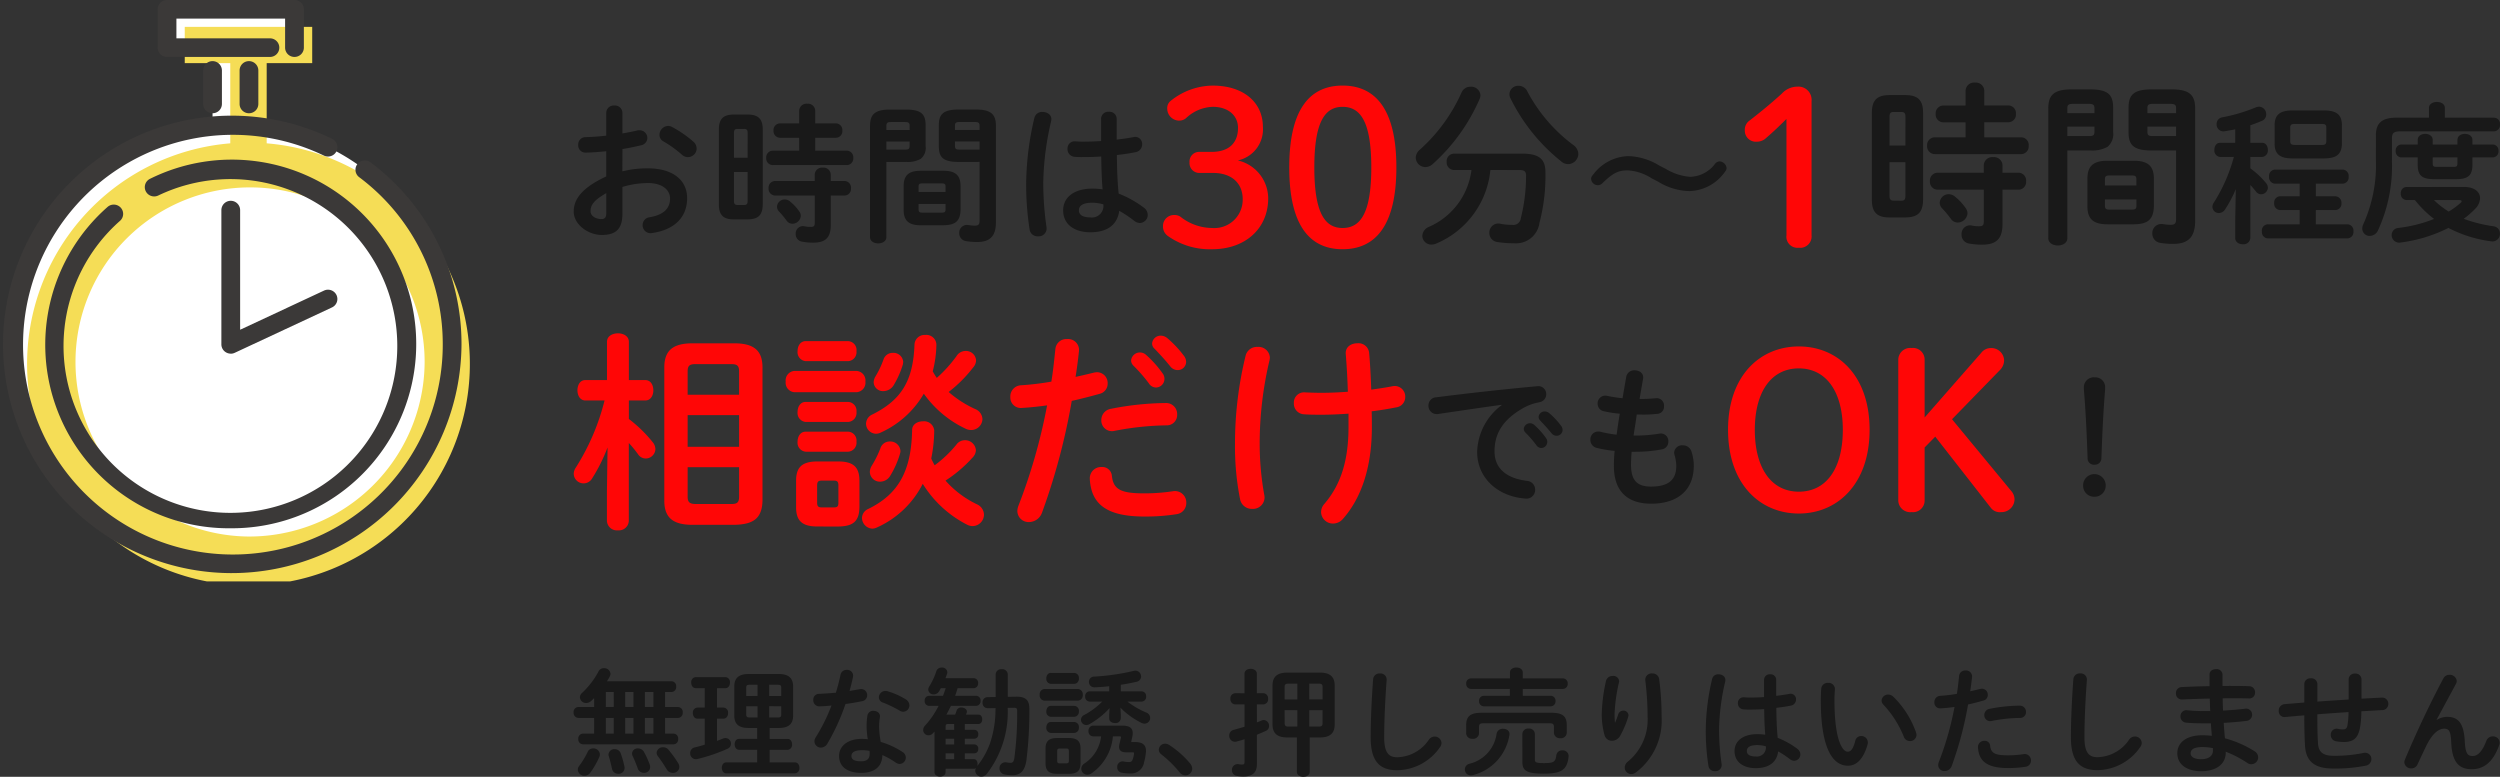
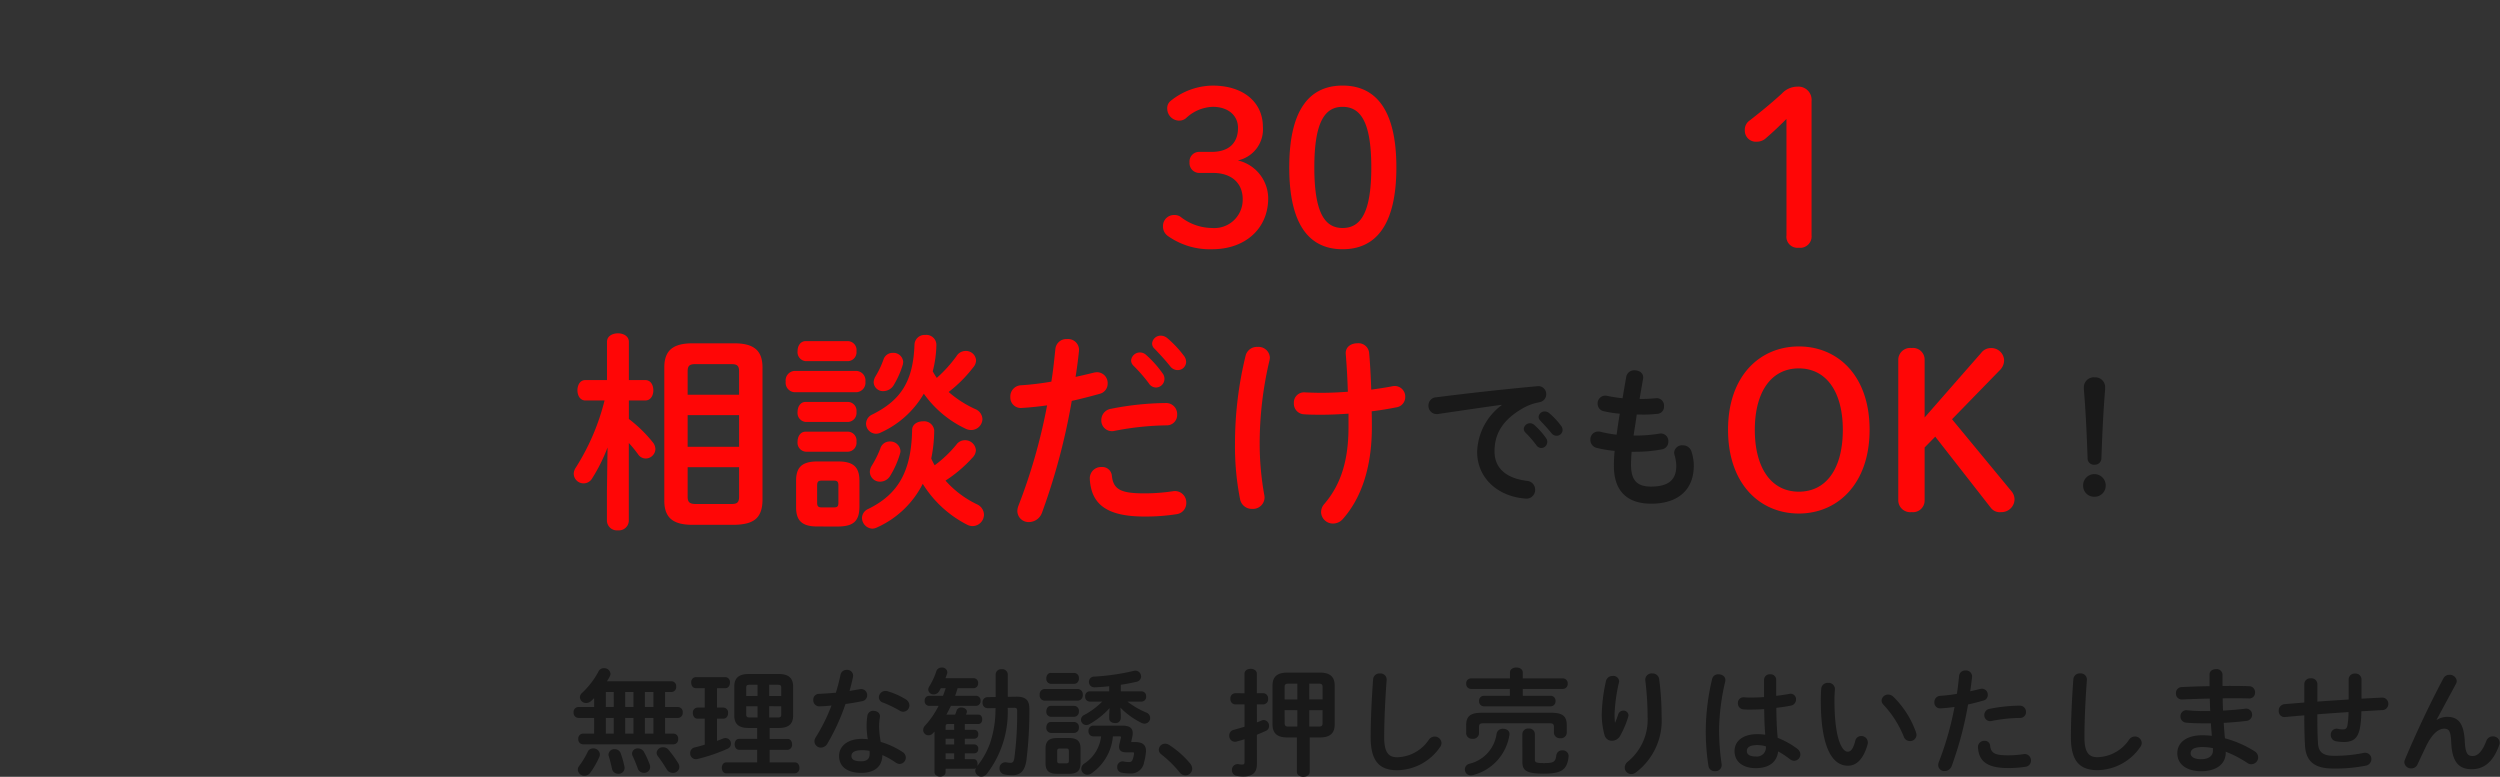
<svg xmlns="http://www.w3.org/2000/svg" width="274.6" height="85.326" viewBox="0 0 274.6 85.326">
  <rect x="0" y="0" width="274.6" height="85.326" fill="#333333" stroke="none" />
  <defs>
    <clipPath id="clip-path">
-       <rect id="長方形_5088" data-name="長方形 5088" width="51.608" height="63.859" fill="none" />
-     </clipPath>
+       </clipPath>
  </defs>
  <g id="グループ_8352" data-name="グループ 8352" transform="translate(-50 -4889.988)">
    <g id="グループ_8117" data-name="グループ 8117" transform="translate(50 4889.988)" clip-path="url(#clip-path)">
      <path id="パス_75141" data-name="パス 75141" d="M50.132,44.27a24.317,24.317,0,1,1-24.316-24.1,24.21,24.21,0,0,1,24.316,24.1" transform="translate(-0.47 -6.442)" fill="#fff" />
      <rect id="長方形_5086" data-name="長方形 5086" width="13.999" height="3.985" transform="translate(18.346 1.02)" fill="#fff" />
      <rect id="長方形_5087" data-name="長方形 5087" width="4" height="15.857" transform="translate(23.346 1.261)" fill="#fff" />
      <path id="パス_75142" data-name="パス 75142" d="M30.651,17.128V8.319h5V4.335h-14V8.319h5v8.809a24.317,24.317,0,1,0,4,0m-2,43.189A19.175,19.175,0,1,1,48,41.142,19.261,19.261,0,0,1,28.651,60.316" transform="translate(-1.358 -1.385)" fill="#f5dd56" />
      <path id="パス_75143" data-name="パス 75143" d="M25.346,68.913A25.123,25.123,0,1,1,36.485,21.218a1.018,1.018,0,0,1,.472,1.366,1.037,1.037,0,0,1-1.379.468A23.05,23.05,0,1,0,48.632,43.79a22.857,22.857,0,0,0-9.183-18.368,1.014,1.014,0,0,1-.194-1.431A1.037,1.037,0,0,1,40.7,23.8,24.877,24.877,0,0,1,50.692,43.79,25.263,25.263,0,0,1,25.346,68.913" transform="translate(0 -5.963)" fill="#3b3938" />
      <path id="パス_75144" data-name="パス 75144" d="M27.614,66.3A20.16,20.16,0,0,1,14.081,31.006a1.036,1.036,0,0,1,1.454.085,1.015,1.015,0,0,1-.085,1.441,18.33,18.33,0,1,0,4.2-2.782,1.034,1.034,0,0,1-1.375-.475,1.016,1.016,0,0,1,.479-1.363A20.246,20.246,0,1,1,27.614,66.3" transform="translate(-2.268 -8.275)" fill="#3b3938" />
      <path id="パス_75145" data-name="パス 75145" d="M40.248,6.254a1.025,1.025,0,0,1-1.03-1.021V2.042H27.28v2.17H37.561a1.021,1.021,0,1,1,0,2.042H26.25a1.025,1.025,0,0,1-1.03-1.021V1.021A1.025,1.025,0,0,1,26.25,0h14a1.025,1.025,0,0,1,1.03,1.021V5.233a1.025,1.025,0,0,1-1.03,1.021" transform="translate(-7.903 0)" fill="#3b3938" />
-       <path id="パス_75146" data-name="パス 75146" d="M39.355,15.595a1.025,1.025,0,0,1-1.03-1.021V10.9a1.03,1.03,0,0,1,2.06,0v3.674a1.025,1.025,0,0,1-1.03,1.021" transform="translate(-12.009 -3.156)" fill="#3b3938" />
      <path id="パス_75147" data-name="パス 75147" d="M33.53,15.595a1.025,1.025,0,0,1-1.03-1.021V10.9a1.03,1.03,0,0,1,2.06,0v3.674a1.025,1.025,0,0,1-1.03,1.021" transform="translate(-10.184 -3.156)" fill="#3b3938" />
-       <path id="パス_75148" data-name="パス 75148" d="M36.443,49.2a1.04,1.04,0,0,1-.551-.159,1.019,1.019,0,0,1-.479-.862V33.441a1.03,1.03,0,0,1,2.06,0V46.574l9.213-4.3a1.034,1.034,0,0,1,1.371.488,1.017,1.017,0,0,1-.492,1.358L36.882,49.107a1.037,1.037,0,0,1-.439.1" transform="translate(-11.097 -10.355)" fill="#3b3938" />
    </g>
    <g id="グループ_8346" data-name="グループ 8346" transform="translate(113.022 4926.6)">
      <path id="パス_75449" data-name="パス 75449" d="M62.359-17.12a6.647,6.647,0,0,0-2.7,5.142c0,2.8,2.189,4.894,5.3,5.125a.954.954,0,0,0,1.07-.972.959.959,0,0,0-.889-.972c-2.3-.28-3.572-1.4-3.572-3.23,0-1.566.543-3.279,3.111-4.746a5.63,5.63,0,0,1,1.811-.659.89.89,0,0,0,.757-.89.866.866,0,0,0-.988-.873c-3.424.313-7.67.775-11.094,1.219a.886.886,0,0,0-.856.906.911.911,0,0,0,1.086.923c2.37-.346,4.987-.742,6.963-1.005Zm2.584,3a11.985,11.985,0,0,1,1.218,1.4.659.659,0,0,0,.543.313.672.672,0,0,0,.658-.659.689.689,0,0,0-.148-.445,8.23,8.23,0,0,0-1.284-1.434.686.686,0,0,0-.461-.181.686.686,0,0,0-.691.626A.586.586,0,0,0,64.944-14.121Zm1.646-1.3c.379.4.839.89,1.218,1.368a.716.716,0,0,0,.576.3.643.643,0,0,0,.658-.626.768.768,0,0,0-.181-.494,8.26,8.26,0,0,0-1.267-1.351.79.79,0,0,0-.494-.2.661.661,0,0,0-.691.61A.545.545,0,0,0,66.59-15.422ZM77.881-20c.115-.61-.4-.939-.905-.939a.879.879,0,0,0-.938.692l-.411,2.373a15.315,15.315,0,0,1-1.7-.264.852.852,0,0,0-1.037.873.842.842,0,0,0,.708.824,11.967,11.967,0,0,0,1.728.264c-.132.775-.247,1.533-.346,2.307a13.432,13.432,0,0,1-1.745-.313.91.91,0,0,0-.3-.033.858.858,0,0,0-.839.906.9.9,0,0,0,.691.89,13.28,13.28,0,0,0,1.975.33,15.781,15.781,0,0,0-.082,1.664c0,2.818,1.531,4.136,4.1,4.136,2.765,0,4.675-1.368,4.675-4.186a4.95,4.95,0,0,0-.247-1.516.971.971,0,0,0-.971-.709.86.86,0,0,0-.938.791,1.273,1.273,0,0,0,.033.247,4.494,4.494,0,0,1,.2,1.219c0,1.631-.971,2.274-2.782,2.274-1.448,0-2.189-.61-2.189-2.39,0-.4.016-.857.066-1.434h.461a15.4,15.4,0,0,0,2.864-.264.844.844,0,0,0,.708-.873.825.825,0,0,0-.971-.857,15.762,15.762,0,0,1-2.584.214h-.263c.115-.775.247-1.533.346-2.307h.461a13.738,13.738,0,0,0,1.827-.082.775.775,0,0,0,.708-.84.8.8,0,0,0-.872-.873c-.51.049-1.053.082-1.7.082H77.5ZM126.3-18.867c.2,2.406.313,4.8.411,7.6a.679.679,0,0,0,.741.692.707.707,0,0,0,.774-.692c.1-2.8.214-5.191.412-7.6v-.181a1.081,1.081,0,0,0-1.152-1.121,1.09,1.09,0,0,0-1.185,1.121Zm1.152,9.327a1.237,1.237,0,0,0-1.235,1.252,1.213,1.213,0,0,0,1.235,1.236A1.217,1.217,0,0,0,128.7-8.287,1.241,1.241,0,0,0,127.449-9.539Z" transform="translate(39.569 25.004)" fill="#191919" />
      <path id="パス_75450" data-name="パス 75450" d="M-2.452-7.559C-.514-7.606.607-8.12.653-10.221V-24.835c0-1.844-.91-2.661-3.105-2.661H-7.028c-2.195,0-3.105.817-3.105,2.661v14.615c0,1.844.91,2.661,3.105,2.661Zm-4.3-2.288c-.584-.023-.817-.187-.817-.794v-3.245h5.65v3.245c0,.584-.187.794-.817.794Zm-.817-9.759h5.65v3.479h-5.65Zm5.65-2.241h-5.65v-2.568c0-.584.187-.794.817-.794h4.015c.63,0,.817.21.817.794Zm-14.778.63a24.962,24.962,0,0,1-3.175,7.4,1.263,1.263,0,0,0-.21.654A1.082,1.082,0,0,0-19-12.112a1.084,1.084,0,0,0,.934-.537,18.577,18.577,0,0,0,1.7-3.409l-.07,4.856V-7.98a1.1,1.1,0,0,0,1.214,1.027A1.09,1.09,0,0,0-14.031-7.98v-8.568A12.779,12.779,0,0,1-13-15.287a1.012,1.012,0,0,0,.817.444,1.077,1.077,0,0,0,1.074-1.027,1.248,1.248,0,0,0-.3-.77,15.012,15.012,0,0,0-2.615-2.545v-2.031h1.8c.607,0,.887-.56.887-1.121s-.28-1.121-.887-1.121h-1.8v-4.2c0-.63-.607-.934-1.191-.934-.607,0-1.214.3-1.214.934v4.2h-2.381c-.584,0-.864.56-.864,1.121s.28,1.121.887,1.121Zm34.949,9.152a12.333,12.333,0,0,0,4.856,4.482,1.335,1.335,0,0,0,.63.163A1.266,1.266,0,0,0,24.98-8.68a1.285,1.285,0,0,0-.794-1.144,10.929,10.929,0,0,1-3.432-2.591,14.957,14.957,0,0,0,2.965-2.521,1.231,1.231,0,0,0,.374-.817,1.186,1.186,0,0,0-1.214-1.1,1.142,1.142,0,0,0-.934.49A13.006,13.006,0,0,1,19.563-14.1a7.429,7.429,0,0,1-.374-.747,15.99,15.99,0,0,0,.327-3.082,1.117,1.117,0,0,0-1.237-1c-.607,0-1.191.327-1.191.957C17-13.513,15.618-10.944,12.28-9.31a1.112,1.112,0,0,0-.7.981,1.2,1.2,0,0,0,1.144,1.191,1.247,1.247,0,0,0,.467-.117A10.382,10.382,0,0,0,18.256-12.065Zm.117-9.9a11.792,11.792,0,0,0,4.552,3.829,1.422,1.422,0,0,0,.654.163,1.237,1.237,0,0,0,1.237-1.191A1.246,1.246,0,0,0,24-20.283,11.886,11.886,0,0,1,21.1-22.151a14.611,14.611,0,0,0,2.685-2.685,1.215,1.215,0,0,0,.327-.794,1.11,1.11,0,0,0-1.144-1.027,1.164,1.164,0,0,0-1,.56,14.762,14.762,0,0,1-2.171,2.4,7.487,7.487,0,0,1-.444-.724,12.383,12.383,0,0,0,.4-2.895,1.1,1.1,0,0,0-1.214-1.1,1.106,1.106,0,0,0-1.191,1.051c-.14,4.039-1.494,6.117-4.622,7.681a1.142,1.142,0,0,0-.7,1,1.116,1.116,0,0,0,1.1,1.121,1.227,1.227,0,0,0,.537-.14A10.415,10.415,0,0,0,18.373-21.964ZM8.988-7.373C10.552-7.4,11.276-7.886,11.3-9.5v-2.895c0-1.424-.584-2.124-2.311-2.124H6.677c-1.751,0-2.335.7-2.335,2.124V-9.5c0,1.424.584,2.124,2.335,2.124Zm-1.844-2.1c-.374,0-.49-.14-.49-.514v-1.891c0-.4.117-.537.49-.537H8.5c.374,0,.49.14.49.537v1.891c0,.4-.117.514-.49.514ZM11-22.127a1.046,1.046,0,0,0,.957-1.167A1.046,1.046,0,0,0,11-24.462H4.132A1.045,1.045,0,0,0,3.2-23.294a1.045,1.045,0,0,0,.934,1.167Zm-.934-3.409a.988.988,0,0,0,.91-1.1.976.976,0,0,0-.91-1.1H5.392c-.584,0-.887.537-.887,1.1a.987.987,0,0,0,.887,1.1Zm0,6.677a.988.988,0,0,0,.91-1.1.976.976,0,0,0-.91-1.1H5.392c-.584,0-.887.537-.887,1.1a.987.987,0,0,0,.887,1.1Zm0,3.268a.988.988,0,0,0,.91-1.1.976.976,0,0,0-.91-1.1H5.392c-.584,0-.887.537-.887,1.1a.987.987,0,0,0,.887,1.1ZM13.937-25.7a10.093,10.093,0,0,1-.864,1.821,1.338,1.338,0,0,0-.21.677,1.02,1.02,0,0,0,1.074.957,1.346,1.346,0,0,0,1.167-.724,9.925,9.925,0,0,0,.957-2.171,1.577,1.577,0,0,0,.047-.327,1.073,1.073,0,0,0-1.144-.981A1.053,1.053,0,0,0,13.937-25.7Zm-.35,9.782a11.621,11.621,0,0,1-.934,1.868,1.338,1.338,0,0,0-.21.677A1.1,1.1,0,0,0,13.587-12.3a1.286,1.286,0,0,0,1.1-.654,9.957,9.957,0,0,0,1.074-2.428,1.172,1.172,0,0,0,.047-.28,1.118,1.118,0,0,0-1.167-1.051A1.069,1.069,0,0,0,13.587-15.917ZM31.913-20.68A62.093,62.093,0,0,1,28.785-9.707a1.736,1.736,0,0,0-.14.654,1.231,1.231,0,0,0,1.284,1.191A1.534,1.534,0,0,0,31.353-8.89a70.943,70.943,0,0,0,3.268-12.28c.934-.21,1.961-.467,3.035-.77a1.149,1.149,0,0,0,.91-1.144A1.185,1.185,0,0,0,37.4-24.322a1.8,1.8,0,0,0-.35.047c-.677.163-1.354.327-2.008.467.14-.887.257-1.728.374-2.848a1.2,1.2,0,0,0-1.307-1.307,1.206,1.206,0,0,0-1.284,1.074c-.14,1.284-.233,2.311-.444,3.6a29.953,29.953,0,0,1-3.315.4,1.226,1.226,0,0,0-1.191,1.284A1.149,1.149,0,0,0,29.159-20.4C29.976-20.446,30.91-20.54,31.913-20.68Zm9.455-4.389A16.981,16.981,0,0,1,43.1-23.084a.935.935,0,0,0,.77.444.952.952,0,0,0,.934-.934.975.975,0,0,0-.21-.63,11.664,11.664,0,0,0-1.821-2.031.974.974,0,0,0-.654-.257.972.972,0,0,0-.981.887A.83.83,0,0,0,41.369-25.069Zm-4.763,12.49c.163,2.872,2.008,4.109,6.023,4.109a21.926,21.926,0,0,0,3.5-.257,1.222,1.222,0,0,0,1.074-1.237,1.25,1.25,0,0,0-1.471-1.284,20.942,20.942,0,0,1-3.152.233c-2.545,0-3.385-.42-3.549-1.914a1.056,1.056,0,0,0-1.121-.981A1.243,1.243,0,0,0,36.606-12.579Zm7.1-14.334c.537.56,1.191,1.261,1.728,1.938a1.015,1.015,0,0,0,.817.42.912.912,0,0,0,.934-.887,1.087,1.087,0,0,0-.257-.7,11.707,11.707,0,0,0-1.8-1.914,1.121,1.121,0,0,0-.7-.28.938.938,0,0,0-.981.864A.772.772,0,0,0,43.7-26.913Zm-4.763,6.607a1.25,1.25,0,0,0-1.074,1.237,1.171,1.171,0,0,0,1.447,1.191,31.55,31.55,0,0,1,5.7-.607A1.138,1.138,0,0,0,46.2-19.676a1.211,1.211,0,0,0-1.261-1.261A32.305,32.305,0,0,0,38.941-20.306Zm26.077.537v1.494c0,3.829-.934,6.4-2.638,8.4a1.377,1.377,0,0,0-.374.934A1.3,1.3,0,0,0,63.337-7.7a1.426,1.426,0,0,0,1.074-.514c1.961-2.218,3.175-5.556,3.175-10.062,0-.584,0-1.167-.023-1.751.981-.117,1.914-.28,2.755-.444a1.137,1.137,0,0,0,.934-1.144,1.159,1.159,0,0,0-1.4-1.167c-.7.14-1.494.257-2.335.374-.047-1.4-.117-2.755-.233-4.062A1.173,1.173,0,0,0,66-27.5c-.677,0-1.331.374-1.284,1.167.117,1.4.187,2.755.233,4.156-.957.07-1.938.117-2.872.117-.724,0-1.307-.023-1.844-.047a1.121,1.121,0,0,0-1.214,1.191A1.166,1.166,0,0,0,60.139-19.7c.607.047,1.144.047,2.008.047C63.034-19.653,64.014-19.7,65.018-19.769Zm-11.3-6.373a40.506,40.506,0,0,0-1.167,9.689,29.765,29.765,0,0,0,.56,6.093A1.31,1.31,0,0,0,54.442-9.31,1.275,1.275,0,0,0,55.8-10.571a1.8,1.8,0,0,0-.047-.35,31.912,31.912,0,0,1-.49-5.556,39.655,39.655,0,0,1,1.074-9.128,1.831,1.831,0,0,0,.047-.327A1.246,1.246,0,0,0,55.026-27.1,1.273,1.273,0,0,0,53.719-26.143ZM114.482-8.8c4.249,0,7.774-3.245,7.774-9.2s-3.5-9.152-7.774-9.152c-4.249,0-7.774,3.2-7.774,9.152C106.708-12.018,110.233-8.8,114.482-8.8Zm0-2.4c-3.035,0-4.833-2.615-4.833-6.794,0-4.156,1.8-6.747,4.833-6.747s4.833,2.591,4.833,6.747C119.315-13.793,117.541-11.2,114.482-11.2ZM128.3-19.349v-6.3a1.277,1.277,0,0,0-1.424-1.331,1.314,1.314,0,0,0-1.471,1.331v15.362a1.314,1.314,0,0,0,1.471,1.331,1.277,1.277,0,0,0,1.424-1.331v-5.766l1.167-1.191,6.093,7.8a1.242,1.242,0,0,0,1.144.49,1.428,1.428,0,0,0,1.471-1.354,1.393,1.393,0,0,0-.35-.957l-6.514-7.891,5.206-5.346a1.548,1.548,0,0,0,.514-1.167,1.408,1.408,0,0,0-1.471-1.307,1.338,1.338,0,0,0-1.051.537Z" transform="translate(20.078 28.594)" fill="#ff0606" />
    </g>
    <g id="グループ_8347" data-name="グループ 8347" transform="translate(113.022 4899.057)">
-       <path id="パス_75509" data-name="パス 75509" d="M-294.7-16.388c.741-.115,1.432-.264,2.041-.412a.826.826,0,0,0,.691-.807.84.84,0,0,0-.872-.84.91.91,0,0,0-.3.033c-.461.115-1,.214-1.564.313v-2.258a.817.817,0,0,0-.889-.807.817.817,0,0,0-.889.807v2.5c-.823.1-1.613.148-2.271.165a.8.8,0,0,0-.807.857.786.786,0,0,0,.807.84c.658,0,1.448-.066,2.271-.148v2.769c-2.881,1.335-3.572,2.653-3.572,3.856,0,1.434,1.6,2.571,3.078,2.571,1.531,0,2.272-.626,2.272-2.34v-2.933a9.707,9.707,0,0,1,2.831-.428c1.564,0,2.4.775,2.4,1.681,0,1.071-.642,1.8-2.255,2.076a.855.855,0,0,0-.757.857.867.867,0,0,0,1.053.873c2.4-.346,3.835-1.7,3.835-3.823,0-2.06-1.662-3.279-4.3-3.279a11.076,11.076,0,0,0-2.815.33Zm-1.778,6.971c0,.412-.049.709-.527.725-.609,0-1.2-.33-1.2-.857,0-.643.3-1.187,1.728-1.994Zm7.226-9.393a.9.9,0,0,0-.444-.115.989.989,0,0,0-.938.972.824.824,0,0,0,.461.742,12.667,12.667,0,0,1,1.992,1.434,1,1,0,0,0,.675.28.963.963,0,0,0,.955-.939,1.022,1.022,0,0,0-.379-.775A12.373,12.373,0,0,0-289.251-18.81Zm8.3,10.151c1.185-.016,1.646-.478,1.662-1.664v-8.19c0-1.154-.461-1.664-1.662-1.664h-1.514c-1.185,0-1.646.511-1.646,1.664v8.19c0,1.154.461,1.664,1.646,1.664Zm-1.1-1.582c-.346,0-.4-.181-.4-.478v-3.148h1.5v3.148c0,.363-.082.478-.412.478Zm1.1-5.191h-1.5v-2.686c0-.363.082-.478.4-.478h.691c.329,0,.412.115.412.478Zm5.662-.775h-2.913a.732.732,0,0,0-.708.791.732.732,0,0,0,.708.791h8.148a.722.722,0,0,0,.708-.791.722.722,0,0,0-.708-.791h-3.473v-1.417h2.271a.722.722,0,0,0,.708-.791.722.722,0,0,0-.708-.791h-2.271v-1.4a.793.793,0,0,0-.872-.758.8.8,0,0,0-.889.758v1.4H-277.4a.732.732,0,0,0-.708.791.732.732,0,0,0,.708.791h2.107Zm1.712,4.927v3.032c0,.313-.115.412-.428.412A2.985,2.985,0,0,1-274.7-7.9a.8.8,0,0,0-.971.84.824.824,0,0,0,.658.84,6.307,6.307,0,0,0,1.284.115c1.284,0,1.909-.511,1.909-1.928v-3.246h1.514a.722.722,0,0,0,.708-.791.728.728,0,0,0-.708-.807h-1.514v-.709a.793.793,0,0,0-.872-.758.8.8,0,0,0-.889.758v.709h-4.362a.732.732,0,0,0-.708.791.738.738,0,0,0,.708.807Zm-2.683.676a.967.967,0,0,0-.609-.247.85.85,0,0,0-.856.791.777.777,0,0,0,.214.527,9.693,9.693,0,0,1,.839,1.005.777.777,0,0,0,.642.346.934.934,0,0,0,.922-.873.872.872,0,0,0-.181-.494A4.966,4.966,0,0,0-276.264-10.6Zm12.707-4.367a2.921,2.921,0,0,0,1.63-.346A1.553,1.553,0,0,0-261.4-16.7v-2.274c0-1.2-.428-1.747-2.156-1.747h-1.778c-1.728,0-2.173.61-2.173,1.813V-6.714c0,.461.444.692.905.692.444,0,.889-.231.889-.692V-14.97Zm-2.156-1.351v-.89h2.551v.478c0,.33-.115.412-.527.412Zm2.551-2.159h-2.551v-.461c0-.313.115-.412.527-.412h1.5c.411,0,.527.1.527.412Zm3.72,10.464c1.218-.016,1.844-.379,1.876-1.7V-12.3c0-1.17-.527-1.7-1.876-1.7h-2.5c-1.35,0-1.876.527-1.876,1.7v2.587c0,1.17.527,1.7,1.876,1.7ZM-261.73-9.4c-.28,0-.444-.033-.444-.363v-.593h2.963v.593c0,.28-.082.363-.444.363Zm2.518-2.274h-2.963v-.577c0-.28.082-.363.444-.363h2.074c.362,0,.444.082.444.363Zm3.736-3.3v6.476c0,.412-.148.527-.527.527a5.386,5.386,0,0,1-.708-.066.849.849,0,0,0-1,.873.867.867,0,0,0,.741.89,7.292,7.292,0,0,0,1.218.1c1.383,0,2.074-.61,2.074-2.159v-10.58c0-1.2-.444-1.813-2.173-1.813h-1.926c-1.728,0-2.173.544-2.173,1.747V-16.7c0,1.2.444,1.73,2.173,1.73Zm0-1.351h-2.173c-.428,0-.527-.082-.527-.412v-.478h2.7Zm0-2.159h-2.7v-.461c0-.313.1-.412.527-.412h1.63c.428,0,.543.1.543.412Zm15.061-1.236a.779.779,0,0,0-.856-.758.779.779,0,0,0-.856.758v2.455c-.708.049-1.383.066-2.025.066-.3,0-.56-.016-.807-.033a.779.779,0,0,0-.856.824.831.831,0,0,0,.757.873,7.869,7.869,0,0,0,.905.033c.642,0,1.333-.016,2.041-.066.016,1.2.049,2.406.148,3.609a8.456,8.456,0,0,0-1.086-.082c-2.14,0-3.243,1.022-3.243,2.39,0,1.483,1.152,2.406,3,2.406,2.041,0,2.979-.989,3.16-2.357A12.733,12.733,0,0,1-238.5-8.51a1.045,1.045,0,0,0,.625.247.893.893,0,0,0,.872-.89,1,1,0,0,0-.444-.807,11.506,11.506,0,0,0-2.749-1.533c-.148-1.4-.181-2.818-.2-4.235.708-.082,1.416-.181,2.057-.313a.87.87,0,0,0,.724-.873.768.768,0,0,0-.988-.775c-.56.1-1.169.2-1.811.264v-2.291Zm-2.881,10.843c-.823,0-1.267-.264-1.267-.775,0-.478.362-.84,1.514-.84a4.6,4.6,0,0,1,1.169.181A1.273,1.273,0,0,1-243.295-8.873Zm-6.156-10.942a32.6,32.6,0,0,0-.905,7.136,32.075,32.075,0,0,0,.379,5.142.874.874,0,0,0,.922.742.868.868,0,0,0,.938-.972,34.062,34.062,0,0,1-.362-4.894,31.5,31.5,0,0,1,.872-6.806c.132-.643-.411-.989-.938-.989A.857.857,0,0,0-249.451-19.815Zm53.273,5.74c.538,0,.73.154.73.6a18.993,18.993,0,0,1-.576,4.691.815.815,0,0,1-.922.731,6.67,6.67,0,0,1-1.287-.115.992.992,0,0,0-1.248,1,1,1,0,0,0,.883,1,11.446,11.446,0,0,0,1.824.135,2.593,2.593,0,0,0,2.8-2.249,20.25,20.25,0,0,0,.653-5.576c0-1.423-.711-2.019-2.535-2.019h-7.489a.827.827,0,0,0-.826.9.837.837,0,0,0,.826.9h1.9a7.859,7.859,0,0,1-4.686,6.248,1.131,1.131,0,0,0-.711.981.985.985,0,0,0,1,.961,1.383,1.383,0,0,0,.576-.135,9.777,9.777,0,0,0,5.9-8.056Zm-6.356-8.517a18.527,18.527,0,0,1-4.609,6.306,1.194,1.194,0,0,0-.422.846,1.062,1.062,0,0,0,1.056,1.038,1.229,1.229,0,0,0,.826-.346,20.74,20.74,0,0,0,5.127-7.114,1.214,1.214,0,0,0,.1-.423,1.018,1.018,0,0,0-1.095-.942A1.042,1.042,0,0,0-202.534-22.592Zm7.24-.1a1.06,1.06,0,0,0-.979-.634.949.949,0,0,0-1,.9.972.972,0,0,0,.1.442A20.365,20.365,0,0,0-191.55-15a1.1,1.1,0,0,0,.711.269,1.145,1.145,0,0,0,1.133-1.115,1.26,1.26,0,0,0-.576-1A17.643,17.643,0,0,1-195.295-22.688Zm14.35,9.893a6.846,6.846,0,0,0,3.44,1.038,4.933,4.933,0,0,0,3.917-2.142.624.624,0,0,0,.165-.4.828.828,0,0,0-.774-.725.679.679,0,0,0-.527.313,3.532,3.532,0,0,1-2.716,1.384,6,6,0,0,1-2.634-.857l-.741-.379a6.84,6.84,0,0,0-3.424-1.038,5.01,5.01,0,0,0-3.885,2.093.579.579,0,0,0-.181.412.753.753,0,0,0,.741.692.741.741,0,0,0,.543-.264c1.119-1.071,1.7-1.368,2.732-1.368a5.4,5.4,0,0,1,2.634.873Zm27.167,3.93c1.383-.019,1.92-.558,1.94-1.942v-9.555c0-1.346-.538-1.942-1.94-1.942h-1.767c-1.383,0-1.92.6-1.92,1.942v9.555c0,1.346.538,1.942,1.92,1.942Zm-1.287-1.846c-.4,0-.461-.211-.461-.558V-14.94h1.747v3.672c0,.423-.1.558-.48.558Zm1.287-6.056h-1.747V-19.9c0-.423.1-.558.461-.558h.807c.384,0,.48.135.48.558Zm6.606-.9h-3.4a.854.854,0,0,0-.826.923.854.854,0,0,0,.826.923h9.506a.843.843,0,0,0,.826-.923.843.843,0,0,0-.826-.923h-4.052v-1.653h2.65a.843.843,0,0,0,.826-.923.843.843,0,0,0-.826-.923h-2.65V-22.8a.925.925,0,0,0-1.018-.884.932.932,0,0,0-1.037.884v1.634h-2.458a.854.854,0,0,0-.826.923.854.854,0,0,0,.826.923h2.458Zm2,5.749v3.538c0,.365-.134.481-.5.481a3.483,3.483,0,0,1-.807-.077A.934.934,0,0,0-147.613-7a.962.962,0,0,0,.768.981,7.357,7.357,0,0,0,1.5.135c1.5,0,2.228-.6,2.228-2.249v-3.788h1.767a.843.843,0,0,0,.826-.923.849.849,0,0,0-.826-.942h-1.767v-.827a.925.925,0,0,0-1.018-.884.932.932,0,0,0-1.037.884v.827h-5.089a.854.854,0,0,0-.826.923.861.861,0,0,0,.826.942Zm-3.13.788a1.128,1.128,0,0,0-.711-.288.992.992,0,0,0-1,.923.907.907,0,0,0,.25.615,11.312,11.312,0,0,1,.979,1.173.906.906,0,0,0,.749.4,1.09,1.09,0,0,0,1.075-1.019,1.017,1.017,0,0,0-.211-.577A5.792,5.792,0,0,0-148.3-11.133Zm14.825-5.095a3.408,3.408,0,0,0,1.9-.4,1.812,1.812,0,0,0,.615-1.615V-20.9c0-1.4-.5-2.038-2.516-2.038h-2.074c-2.016,0-2.535.711-2.535,2.115V-6.6c0,.538.518.807,1.056.807.518,0,1.037-.269,1.037-.807v-9.632Zm-2.516-1.577v-1.038h2.977v.558c0,.385-.134.481-.615.481Zm2.977-2.519h-2.977v-.538c0-.365.134-.481.615-.481h1.747c.48,0,.615.115.615.481Zm4.34,12.209c1.421-.019,2.151-.442,2.189-1.98v-3.018c0-1.365-.615-1.98-2.189-1.98H-131.6c-1.575,0-2.189.615-2.189,1.98V-10.1c0,1.365.615,1.98,2.189,1.98Zm-2.669-1.615c-.326,0-.518-.038-.518-.423v-.692h3.457v.692c0,.327-.1.423-.518.423Zm2.938-2.653h-3.457v-.673c0-.327.1-.423.518-.423h2.42c.422,0,.518.1.518.423Zm4.359-3.845v7.556c0,.481-.173.615-.615.615a6.284,6.284,0,0,1-.826-.077.99.99,0,0,0-1.171,1.019,1.011,1.011,0,0,0,.864,1.038,8.508,8.508,0,0,0,1.421.115c1.613,0,2.42-.711,2.42-2.519V-20.823c0-1.4-.518-2.115-2.535-2.115h-2.247c-2.016,0-2.535.634-2.535,2.038v2.653c0,1.4.518,2.019,2.535,2.019Zm0-1.577h-2.535c-.5,0-.615-.1-.615-.481v-.558h3.149Zm0-2.519H-127.2v-.538c0-.365.115-.481.615-.481h1.9c.5,0,.634.115.634.481ZM-117.556-8.4v1.78c0,.461.412.692.839.692a.74.74,0,0,0,.823-.692v-5.817c.23.247.444.494.609.709a.736.736,0,0,0,.576.313.757.757,0,0,0,.741-.725.841.841,0,0,0-.214-.527,9.334,9.334,0,0,0-1.712-1.6v-1.252h1.3a.7.7,0,0,0,.625-.775c0-.4-.214-.775-.625-.775h-1.3v-1.928c.428-.148.839-.3,1.251-.478a.757.757,0,0,0,.494-.709.826.826,0,0,0-.79-.857,1.037,1.037,0,0,0-.362.082,18.553,18.553,0,0,1-3.671,1.088.728.728,0,0,0-.625.758.742.742,0,0,0,.872.775c.379-.066.774-.132,1.169-.214v1.483h-1.679c-.4,0-.609.379-.609.775a.7.7,0,0,0,.625.775h1.514a17.931,17.931,0,0,1-2.206,5.026.84.84,0,0,0-.148.445.7.7,0,0,0,.708.692.836.836,0,0,0,.691-.412,12.916,12.916,0,0,0,1.169-2.225Zm9.761-6.954c1.185-.016,1.942-.313,1.959-1.631v-2.01c0-1.121-.543-1.631-1.959-1.631h-3.473c-1.416,0-1.959.511-1.959,1.631v2.01c0,1.121.543,1.631,1.959,1.631Zm-3.21-1.483c-.329-.016-.51-.049-.51-.428v-1.45c0-.33.115-.428.51-.428h2.946c.4,0,.51.1.51.428v1.45c0,.33-.115.428-.51.428Zm.527,8.718h-3.506a.689.689,0,0,0-.642.775.7.7,0,0,0,.642.775h8.773a.7.7,0,0,0,.642-.775.689.689,0,0,0-.642-.775h-3.49V-9.68h2.14a.7.7,0,0,0,.675-.758.7.7,0,0,0-.675-.758h-2.14v-1.384h2.963a.7.7,0,0,0,.642-.775.689.689,0,0,0-.642-.775h-7.456a.689.689,0,0,0-.642.775.7.7,0,0,0,.642.775h2.716V-11.2h-2.14a.685.685,0,0,0-.658.758.685.685,0,0,0,.658.758h2.14Zm11.72-4.1a.653.653,0,0,0-.609.709.658.658,0,0,0,.609.725h.938a11.968,11.968,0,0,0,2.107,2.076,15.483,15.483,0,0,1-3.917.989.781.781,0,0,0-.741.775.831.831,0,0,0,1,.824,16.247,16.247,0,0,0,5.234-1.6,14.035,14.035,0,0,0,4.658,1.467.828.828,0,0,0,1-.84.794.794,0,0,0-.691-.807,15.772,15.772,0,0,1-3.292-.824A8.741,8.741,0,0,0-91.22-9.8a1.726,1.726,0,0,0,.56-1.187c0-.676-.593-1.236-1.778-1.236ZM-93-10.785c.2,0,.313.049.313.132,0,.066-.049.132-.148.214a9.281,9.281,0,0,1-1.267.923,9.4,9.4,0,0,1-1.63-1.269Zm-4.51-4.68v.824c0,1.17.494,1.566,1.811,1.566h2.387c1.317,0,1.811-.4,1.811-1.566v-.824h2.239a.655.655,0,0,0,.625-.709.646.646,0,0,0-.625-.709H-91.5v-.494c0-.461-.411-.676-.823-.676s-.823.214-.823.676v.494h-2.716v-.494c0-.461-.411-.676-.823-.676s-.823.214-.823.676v.494h-1.811a.643.643,0,0,0-.609.709.653.653,0,0,0,.609.709Zm1.646,0h2.716v.593c0,.363-.049.445-.428.445h-1.844c-.379,0-.444-.082-.444-.445Zm-.411-4.367h-3.572c-1.63,0-2.255.626-2.255,1.945V-15.2a15.766,15.766,0,0,1-1.383,7.07,1.121,1.121,0,0,0-.115.478.805.805,0,0,0,.839.807,1,1,0,0,0,.889-.61,16.831,16.831,0,0,0,1.531-7.614v-2.488c0-.577.2-.775.938-.775h10.288a.683.683,0,0,0,.642-.758.677.677,0,0,0-.642-.742h-5.415V-20.9c0-.445-.428-.659-.872-.659-.428,0-.872.214-.872.659Z" transform="translate(300.049 23.688)" fill="#191919" />
      <path id="パス_75510" data-name="パス 75510" d="M-201.077-19.366a1.054,1.054,0,0,0-1.1,1.144,1.073,1.073,0,0,0,1.1,1.167h1.471c2.054,0,3.268,1.121,3.268,2.895a3.112,3.112,0,0,1-3.362,3.152,5.669,5.669,0,0,1-3.479-1.237,1.143,1.143,0,0,0-.677-.187,1.2,1.2,0,0,0-1.237,1.214,1.263,1.263,0,0,0,.514,1.074A7.977,7.977,0,0,0-199.7-8.673c3.642,0,6.163-2.265,6.163-5.6a4.3,4.3,0,0,0-3.338-4.156,3.49,3.49,0,0,0,2.755-3.689c0-2.661-2.1-4.529-5.51-4.529a7.43,7.43,0,0,0-4.646,1.7,1,1,0,0,0-.35.84,1.32,1.32,0,0,0,1.307,1.307,1.142,1.142,0,0,0,.84-.35,4.5,4.5,0,0,1,2.848-1.167c1.7,0,2.778.957,2.778,2.311,0,1.658-1,2.638-2.895,2.638Zm15.712-7.284c-3.549,0-5.86,2.521-5.86,8.988s2.311,8.988,5.86,8.988,5.907-2.521,5.907-8.988S-181.817-26.65-185.366-26.65Zm0,2.335c1.961,0,3.152,1.634,3.152,6.654s-1.191,6.654-3.152,6.654c-1.938,0-3.105-1.634-3.105-6.654S-187.3-24.315-185.366-24.315Zm48.756,14.1a1.217,1.217,0,0,0,1.354,1.377,1.25,1.25,0,0,0,1.4-1.377V-24.945a1.447,1.447,0,0,0-1.541-1.588,2.336,2.336,0,0,0-1.728.77c-1.214,1.1-2.265,1.961-3.525,2.942a1.228,1.228,0,0,0-.537,1.074,1.214,1.214,0,0,0,1.307,1.261,1.464,1.464,0,0,0,1.027-.4c.84-.724,1.517-1.377,2.241-2.1Z" transform="translate(269.814 26.981)" fill="#ff0606" />
    </g>
    <path id="パス_75511" data-name="パス 75511" d="M-202.1,22.207h-1.231a.541.541,0,0,0-.513.59.541.541,0,0,0,.513.59h9.948a.533.533,0,0,0,.513-.59.533.533,0,0,0-.513-.59h-.923v-1.72h1.423a.545.545,0,0,0,.513-.6.538.538,0,0,0-.513-.6h-1.423V17.638h.705a.533.533,0,0,0,.513-.59.533.533,0,0,0-.513-.59h-7.089c.115-.193.231-.372.32-.552a.6.6,0,0,0,.064-.282.678.678,0,0,0-.731-.6.618.618,0,0,0-.564.321,9.007,9.007,0,0,1-1.846,2.413.625.625,0,0,0-.218.462.679.679,0,0,0,.692.629.811.811,0,0,0,.538-.218c.115-.1.218-.205.333-.321v.975h-1.743a.546.546,0,0,0-.513.6.553.553,0,0,0,.513.6h1.743Zm1.282,0v-1.72h.872v1.72Zm0-2.926V17.638h.872V19.28Zm2.128-1.643h.91V19.28h-.91Zm0,2.849h.91v1.72h-.91Zm2.166-2.849h.936V19.28h-.936Zm0,2.849h.936v1.72h-.936Zm-6.294,3.748a9.331,9.331,0,0,1-.936,1.54.63.63,0,0,0-.141.4.72.72,0,0,0,.731.667.8.8,0,0,0,.654-.359,9.547,9.547,0,0,0,.974-1.694.649.649,0,0,0,.064-.3.7.7,0,0,0-.731-.655A.652.652,0,0,0-202.823,24.234Zm3.653.18a.708.708,0,0,0-.679-.5.637.637,0,0,0-.679.6.639.639,0,0,0,.038.205c.128.4.256.937.346,1.348a.678.678,0,0,0,.679.552.648.648,0,0,0,.692-.77A10.107,10.107,0,0,0-199.169,24.414Zm5.243-.424a.748.748,0,0,0-.6-.282.675.675,0,0,0-.718.6.679.679,0,0,0,.154.4,15.988,15.988,0,0,1,.949,1.412.781.781,0,0,0,.679.4.678.678,0,0,0,.718-.642.824.824,0,0,0-.115-.4A12.49,12.49,0,0,0-193.926,23.991Zm-2.692.244a.774.774,0,0,0-.667-.4.6.6,0,0,0-.654.552.6.6,0,0,0,.064.282c.192.411.41.937.564,1.373a.7.7,0,0,0,.667.475.645.645,0,0,0,.692-.629.959.959,0,0,0-.038-.257A9.871,9.871,0,0,0-196.618,24.234Zm12.422-2.644v1.194h-2c-.308,0-.474.3-.474.6s.167.6.474.6h2v1.386h-3.41c-.308,0-.474.3-.474.6s.167.6.474.6h7.563a.542.542,0,0,0,.487-.6c0-.308-.167-.6-.487-.6h-2.782V23.991h1.974a.542.542,0,0,0,.487-.6c0-.308-.167-.6-.487-.6h-1.974V21.591h.987c1.115,0,1.59-.449,1.59-1.373v-3.17c0-.924-.474-1.386-1.59-1.386h-3.295c-1.115,0-1.577.462-1.577,1.386v3.17c0,.924.462,1.373,1.577,1.373Zm-.795-1.155c-.269,0-.41-.038-.41-.334v-.9h1.243v1.232Zm-.41-2.361v-.9c0-.27.09-.334.41-.334h.833v1.232Zm2.525-1.232h.91c.333,0,.41.064.41.334v.9h-1.32Zm1.32,2.361v.9c0,.27-.077.334-.41.334h-.91V19.2Zm-8.4,4.222c-.385.116-.756.218-1.1.3a.622.622,0,0,0-.5.629.637.637,0,0,0,.628.667,1,1,0,0,0,.179-.026,19.034,19.034,0,0,0,3.307-1.129.582.582,0,0,0,.359-.552.591.591,0,0,0-.577-.616.774.774,0,0,0-.282.051c-.205.09-.436.167-.667.257V20.564h.718c.333,0,.5-.308.5-.616a.543.543,0,0,0-.5-.6h-.718v-2.13h.923c.333,0,.5-.308.5-.616a.543.543,0,0,0-.5-.6h-3.256a.543.543,0,0,0-.5.6c0,.308.167.616.5.616h.987v2.13h-.808a.543.543,0,0,0-.5.6c0,.308.167.616.5.616h.808Zm19.511,1.142a7.946,7.946,0,0,1,1.461.821.817.817,0,0,0,.436.154.707.707,0,0,0,.679-.706.721.721,0,0,0-.346-.6,8.915,8.915,0,0,0-2.41-1.117,9.769,9.769,0,0,1-.179-1.668,5.936,5.936,0,0,1,.09-1.052c.064-.449-.32-.693-.705-.693a.626.626,0,0,0-.667.513,6.978,6.978,0,0,0-.09,1.245,9.35,9.35,0,0,0,.128,1.36,5.7,5.7,0,0,0-.641-.038c-1.641,0-2.513.847-2.513,1.874,0,1.194.923,1.861,2.448,1.861C-171.519,26.519-170.467,26.006-170.442,24.568Zm-2.307.68c-.833,0-1.09-.218-1.09-.59,0-.347.282-.629,1.179-.629a4.513,4.513,0,0,1,.808.077,2.578,2.578,0,0,1,.013.321C-171.839,24.992-172.159,25.248-172.749,25.248Zm-2.795-7.534c-.654.064-1.295.1-1.872.128a.626.626,0,0,0-.615.667.656.656,0,0,0,.667.706c.4-.013.859-.039,1.333-.09a19.676,19.676,0,0,1-1.731,3.491.8.8,0,0,0-.141.449.7.7,0,0,0,.718.68.847.847,0,0,0,.718-.462,23.6,23.6,0,0,0,1.974-4.325c.628-.09,1.256-.193,1.807-.308a.66.66,0,0,0,.577-.655.667.667,0,0,0-.808-.667c-.359.064-.743.128-1.128.193.141-.513.269-1.027.372-1.514a.645.645,0,0,0-.679-.8.67.67,0,0,0-.692.552C-175.172,16.406-175.351,17.06-175.544,17.715Zm5.692-.154a.87.87,0,0,0-.244-.039.725.725,0,0,0-.731.706.62.62,0,0,0,.461.578,12.519,12.519,0,0,1,1.833.886.741.741,0,0,0,.385.116.707.707,0,0,0,.679-.706.8.8,0,0,0-.423-.667A8.112,8.112,0,0,0-169.852,17.561Zm6.358,8.509h3.1a.358.358,0,0,0,.231-.077.684.684,0,0,0-.077.308.658.658,0,0,0,.679.629.758.758,0,0,0,.577-.282,11.121,11.121,0,0,0,2.307-7.264l.692-.013c.282,0,.346.077.346.321a36.227,36.227,0,0,1-.308,5.2c-.064.424-.179.526-.423.526a2.526,2.526,0,0,1-.449-.051.645.645,0,0,0-.756.68.662.662,0,0,0,.577.655,4.052,4.052,0,0,0,.82.077c.859,0,1.384-.411,1.564-1.681a44.921,44.921,0,0,0,.32-5.583c0-.911-.32-1.373-1.449-1.36l-.923.013V15.7a.6.6,0,0,0-.667-.565.6.6,0,0,0-.667.565v2.49l-.91.013a.547.547,0,0,0-.526.6.566.566,0,0,0,.564.616l.859-.013c0,.205-.013.411-.013.629a11.718,11.718,0,0,1-.6,3.26,8.579,8.579,0,0,1-1.4,2.477.672.672,0,0,0,.038-.231c0-.27-.128-.526-.41-.526h-.987v-.642h1.064a.433.433,0,0,0,.41-.488.433.433,0,0,0-.41-.488h-1.064v-.629h1.064a.433.433,0,0,0,.41-.488.433.433,0,0,0-.41-.488h-1.064v-.642h1.5c.282,0,.41-.257.41-.513s-.128-.513-.41-.513h-1.372l.077-.193a.566.566,0,0,0,.026-.128c0-.282-.308-.462-.615-.462a.508.508,0,0,0-.526.359,4.412,4.412,0,0,1-.154.424h-.961c.179-.321.333-.642.5-.963h2.769a.51.51,0,0,0,.487-.552.5.5,0,0,0-.487-.552h-2.307c.09-.27.192-.552.269-.834h1.756a.512.512,0,0,0,.5-.552.505.505,0,0,0-.5-.552h-3.089c.064-.154.115-.308.167-.462a.515.515,0,0,0,.038-.193.566.566,0,0,0-.615-.513.6.6,0,0,0-.6.424,7.427,7.427,0,0,1-.782,1.668.714.714,0,0,0-.1.334.572.572,0,0,0,.6.526.691.691,0,0,0,.6-.359,2.585,2.585,0,0,0,.179-.321h.538c-.09.282-.192.552-.295.834h-1.538a.493.493,0,0,0-.474.552.5.5,0,0,0,.474.552h1.051a9.531,9.531,0,0,1-1.474,2.156.726.726,0,0,0-.218.5.586.586,0,0,0,.59.578.646.646,0,0,0,.487-.231c.051-.064.115-.116.167-.18v4.466c0,.308.308.475.615.475s.6-.167.6-.475Zm0-1.052v-.642h.936v.642Zm0-1.617v-.629h.936V23.4Zm0-1.6v-.347c0-.231.051-.3.295-.3h.641V21.8Zm21.523-3.106a.516.516,0,0,0,.5-.565.516.516,0,0,0-.5-.565h-2.282v-.719c.615-.09,1.192-.205,1.692-.321a.614.614,0,0,0,.538-.59.64.64,0,0,0-.628-.642,1,1,0,0,0-.179.026,24.79,24.79,0,0,1-4.346.629.564.564,0,0,0-.577.578.586.586,0,0,0,.6.6c.513-.013,1.064-.064,1.628-.116v.552h-2.154a.514.514,0,0,0-.487.565.514.514,0,0,0,.487.565h1.384a8.174,8.174,0,0,1-1.987,1.476.591.591,0,0,0-.346.513.594.594,0,0,0,.577.59.652.652,0,0,0,.333-.09,8.661,8.661,0,0,0,2.231-1.771l-.038.68v.449c0,.347.32.513.641.513a.56.56,0,0,0,.628-.513v-.449l-.038-.732a8.324,8.324,0,0,0,2.333,1.681.778.778,0,0,0,.32.077.627.627,0,0,0,.615-.629.646.646,0,0,0-.449-.6,9.184,9.184,0,0,1-2.051-1.194Zm-7.986,7.932c.859-.013,1.269-.27,1.282-1.168V23.875c0-.8-.32-1.181-1.282-1.181h-1.282c-.961,0-1.282.385-1.282,1.181v1.579c0,.783.32,1.168,1.282,1.168Zm-1.026-1.155c-.205,0-.256-.09-.256-.282v-1.04c0-.218.064-.3.256-.3h.769c.192,0,.256.077.256.3v1.04c0,.205-.064.282-.256.282Zm6.589-2.965c.154,0,.179.051.154.167l-.167.693a1.333,1.333,0,0,0-.038.3c0,.411.282.6.795.6h.692c.141,0,.167.026.154.154a2.715,2.715,0,0,1-.128.578c-.09.27-.192.334-.423.334a2.892,2.892,0,0,1-.6-.064.594.594,0,0,0-.692.629.585.585,0,0,0,.474.6,4.713,4.713,0,0,0,.936.09,1.445,1.445,0,0,0,1.538-1.219,6.514,6.514,0,0,0,.205-1.1c.064-.655-.218-1.129-1.141-1.129h-.449l-.026-.026.128-.6a1.91,1.91,0,0,0,.038-.359c0-.552-.346-.821-1.141-.821H-147.3a.532.532,0,0,0-.5.59.532.532,0,0,0,.5.59h.885a4.122,4.122,0,0,1-1.833,2.978.7.7,0,0,0-.346.578.668.668,0,0,0,.667.655.826.826,0,0,0,.461-.154,5.515,5.515,0,0,0,2.346-4.056Zm-4.564-3.914a.575.575,0,0,0,.526-.642.575.575,0,0,0-.526-.642h-3.692a.574.574,0,0,0-.513.642.574.574,0,0,0,.513.642Zm-.4-1.848a.543.543,0,0,0,.5-.6.536.536,0,0,0-.5-.6h-2.589c-.32,0-.487.3-.487.6a.542.542,0,0,0,.487.6Zm0,3.619a.543.543,0,0,0,.5-.6.536.536,0,0,0-.5-.6h-2.589c-.32,0-.487.3-.487.6a.542.542,0,0,0,.487.6Zm0,1.771a.543.543,0,0,0,.5-.6.536.536,0,0,0-.5-.6h-2.589c-.32,0-.487.3-.487.6a.542.542,0,0,0,.487.6Zm9.576,2.374a12.482,12.482,0,0,1,2,1.964.781.781,0,0,0,.628.321.731.731,0,0,0,.743-.719.937.937,0,0,0-.231-.59,10.263,10.263,0,0,0-2.295-2.028.913.913,0,0,0-.449-.141.685.685,0,0,0-.692.667A.631.631,0,0,0-139.778,24.5Zm14.87-1.874V26.4c0,.372.359.552.705.552s.705-.18.705-.552V22.63h1.128c1.115,0,1.615-.475,1.615-1.425V16.932c0-.95-.5-1.425-1.615-1.425h-3.6c-1.115,0-1.615.475-1.615,1.425v4.274c0,.95.5,1.425,1.615,1.425Zm.051-3v1.8h-1.013c-.269,0-.372-.1-.385-.372V19.627Zm1.308,0h1.461v1.425c0,.27-.1.372-.385.372h-1.077Zm0-2.913h1.077c.282,0,.385.1.385.372v1.36h-1.461Zm-1.308,0v1.733h-1.4v-1.36c0-.27.1-.372.385-.372Zm-4.448,1.052v-2.13c0-.372-.333-.552-.679-.552s-.679.18-.679.552v2.13H-131.7a.557.557,0,0,0-.513.616A.557.557,0,0,0-131.7,19h1.038v2.451c-.41.128-.82.244-1.192.347a.62.62,0,0,0-.487.629.646.646,0,0,0,.615.68.988.988,0,0,0,.192-.026c.282-.077.577-.154.872-.257v2.5c0,.218-.064.282-.269.282a1.828,1.828,0,0,1-.372-.039.63.63,0,0,0-.743.655.618.618,0,0,0,.538.629,4.184,4.184,0,0,0,.731.064c1.026,0,1.474-.462,1.474-1.348V22.335c.333-.141.679-.282,1-.436a.544.544,0,0,0,.333-.526.617.617,0,0,0-.564-.655.61.61,0,0,0-.256.051c-.167.077-.333.141-.513.205V19h.705a.559.559,0,0,0,.526-.616.559.559,0,0,0-.526-.616Zm12.5,4.839c0,2.67,1.013,3.619,2.923,3.619a5.8,5.8,0,0,0,4.679-2.516.761.761,0,0,0,.179-.475.74.74,0,0,0-.756-.706.776.776,0,0,0-.615.321,4.323,4.323,0,0,1-3.487,1.951c-.91,0-1.436-.462-1.436-2.182,0-1.976.128-4.415.269-6.314a.671.671,0,0,0-.744-.706.689.689,0,0,0-.743.642C-116.679,18.125-116.807,20.564-116.807,22.6Zm15.293-4.556h-2.871a.53.53,0,0,0-.513.578.537.537,0,0,0,.513.578h7.358a.539.539,0,0,0,.526-.578.532.532,0,0,0-.526-.578H-100.1V17.3h4.41a.539.539,0,0,0,.526-.578.532.532,0,0,0-.526-.578h-4.41v-.642c0-.372-.346-.552-.705-.552s-.705.18-.705.552v.642H-105.8a.53.53,0,0,0-.513.578.537.537,0,0,0,.513.578h4.282Zm-1.461,4.171a3.937,3.937,0,0,1-3.012,3.3.648.648,0,0,0-.474.616.648.648,0,0,0,.654.655.957.957,0,0,0,.256-.038,5.4,5.4,0,0,0,3.987-4.415c.064-.436-.308-.667-.692-.667A.673.673,0,0,0-102.975,22.219Zm2.833,3.055c0,.975.4,1.322,2.346,1.322s2.577-.411,2.73-1.874a.627.627,0,0,0-.679-.68.622.622,0,0,0-.667.539c-.09.744-.333.86-1.346.86-.885,0-1.013-.09-1.013-.385V22.219a.615.615,0,0,0-.679-.565.619.619,0,0,0-.692.565Zm-4.474-5.365c-1.256,0-1.7.4-1.7,1.386v.886a.642.642,0,0,0,.705.59.635.635,0,0,0,.705-.59v-.693c0-.308.09-.424.487-.424h7.268c.4,0,.474.116.474.424v.629a.642.642,0,0,0,.705.59.635.635,0,0,0,.705-.59v-.834c0-.988-.449-1.373-1.7-1.373Zm14.639,1.065a9.048,9.048,0,0,1-.038-.937,17.891,17.891,0,0,1,.474-3.427.884.884,0,0,0,.026-.167.633.633,0,0,0-.705-.578.733.733,0,0,0-.731.526,18.034,18.034,0,0,0-.474,3.773,8.734,8.734,0,0,0,.308,2.207.827.827,0,0,0,.82.616,1.038,1.038,0,0,0,.885-.526,10.623,10.623,0,0,0,.9-2.118.645.645,0,0,0,.026-.154.546.546,0,0,0-.577-.513.586.586,0,0,0-.551.411c-.115.347-.205.59-.333.886Zm3.333-4.646a32.989,32.989,0,0,1,.256,4.017,5.949,5.949,0,0,1-2.179,4.941.84.84,0,0,0-.333.642.725.725,0,0,0,.718.719.888.888,0,0,0,.538-.205,7.148,7.148,0,0,0,2.795-6.1,31.516,31.516,0,0,0-.269-4.133.721.721,0,0,0-.756-.616A.691.691,0,0,0-86.644,16.328Zm14.383-.051a.607.607,0,0,0-.667-.59.607.607,0,0,0-.667.59v1.912c-.551.039-1.077.051-1.577.051-.231,0-.436-.013-.628-.026a.606.606,0,0,0-.667.642.647.647,0,0,0,.59.68,6.129,6.129,0,0,0,.705.026c.5,0,1.038-.013,1.59-.051.013.937.038,1.874.115,2.811a6.586,6.586,0,0,0-.846-.064c-1.666,0-2.525.8-2.525,1.861,0,1.155.9,1.874,2.333,1.874,1.59,0,2.32-.77,2.461-1.835A9.918,9.918,0,0,1-70.774,25a.814.814,0,0,0,.487.193.7.7,0,0,0,.679-.693.779.779,0,0,0-.346-.629,8.961,8.961,0,0,0-2.141-1.194c-.115-1.091-.141-2.195-.154-3.3.551-.064,1.1-.141,1.6-.244a.678.678,0,0,0,.564-.68.6.6,0,0,0-.769-.6c-.436.077-.91.154-1.41.205V16.277ZM-74.5,24.722c-.641,0-.987-.205-.987-.6,0-.372.282-.655,1.179-.655a3.582,3.582,0,0,1,.91.141A.992.992,0,0,1-74.5,24.722ZM-79.3,16.2A25.385,25.385,0,0,0-80,21.757a24.982,24.982,0,0,0,.295,4,.68.68,0,0,0,.718.578.676.676,0,0,0,.731-.757,26.526,26.526,0,0,1-.282-3.812,24.53,24.53,0,0,1,.679-5.3c.1-.5-.32-.77-.731-.77A.668.668,0,0,0-79.3,16.2Zm11.986,1.052c-.026.334-.051.719-.051,1.309,0,4.877,1.128,7.174,2.987,7.174.859,0,1.679-.629,2.154-2.349a.636.636,0,0,0,.026-.218.706.706,0,0,0-.731-.693.658.658,0,0,0-.654.552c-.256.963-.526,1.168-.833,1.168-.538,0-1.449-1.181-1.449-5.673,0-.462.026-.77.051-1.168a.69.69,0,0,0-.756-.719A.7.7,0,0,0-67.313,17.253Zm7.922.911a.846.846,0,0,0-.564-.244.71.71,0,0,0-.731.655.672.672,0,0,0,.218.475A11.35,11.35,0,0,1-58.25,22.54a.706.706,0,0,0,.679.488.692.692,0,0,0,.718-.68,1.226,1.226,0,0,0-.051-.27A10.282,10.282,0,0,0-59.39,18.164Zm6.717,1.117a34.167,34.167,0,0,1-1.718,6.032.956.956,0,0,0-.077.359.676.676,0,0,0,.705.655.843.843,0,0,0,.782-.565,39.038,39.038,0,0,0,1.795-6.751c.513-.116,1.077-.257,1.666-.424a.632.632,0,0,0,.5-.629.651.651,0,0,0-.641-.68.988.988,0,0,0-.192.026c-.372.09-.744.18-1.1.257.077-.488.141-.95.205-1.566a.661.661,0,0,0-.718-.719.663.663,0,0,0-.705.59c-.077.706-.128,1.271-.244,1.976a16.429,16.429,0,0,1-1.82.218.674.674,0,0,0-.654.706.631.631,0,0,0,.705.667C-53.737,19.409-53.224,19.357-52.673,19.28Zm2.577,4.453c.09,1.579,1.1,2.259,3.307,2.259a12.026,12.026,0,0,0,1.923-.141.672.672,0,0,0,.59-.68.687.687,0,0,0-.808-.706,11.486,11.486,0,0,1-1.731.128c-1.4,0-1.859-.231-1.949-1.052A.58.58,0,0,0-49.379,23,.683.683,0,0,0-50.1,23.734Zm1.282-4.248a.687.687,0,0,0-.59.68.643.643,0,0,0,.795.655,17.3,17.3,0,0,1,3.128-.334.625.625,0,0,0,.654-.655.665.665,0,0,0-.692-.693A17.718,17.718,0,0,0-48.815,19.486Zm8.922,3.119c0,2.67,1.013,3.619,2.923,3.619a5.8,5.8,0,0,0,4.679-2.516.761.761,0,0,0,.179-.475.74.74,0,0,0-.756-.706.776.776,0,0,0-.615.321A4.323,4.323,0,0,1-36.97,24.8c-.91,0-1.436-.462-1.436-2.182,0-1.976.128-4.415.269-6.314a.671.671,0,0,0-.744-.706.689.689,0,0,0-.743.642C-39.764,18.125-39.893,20.564-39.893,22.6Zm16.652-6.9a.632.632,0,0,0-.705-.578c-.359,0-.718.193-.718.578V17c-1.09.013-2.154.051-3.051.1a.642.642,0,0,0-.641.68.642.642,0,0,0,.667.68c.9-.039,1.961-.077,3.051-.1.013.462.026.911.051,1.373h-.692a17.685,17.685,0,0,1-1.846-.09.649.649,0,0,0-.731.68.666.666,0,0,0,.615.68c.449.051,1.231.077,2,.077h.731c.013.449.064.911.1,1.373a9.59,9.59,0,0,0-1.038-.064c-1.833,0-2.756.86-2.756,1.976,0,1.194,1,1.976,2.628,1.976,1.487,0,2.692-.667,2.692-2.053V24.2a11.962,11.962,0,0,1,2.372,1.232.76.76,0,0,0,.436.141.767.767,0,0,0,.756-.757.822.822,0,0,0-.436-.693,11.784,11.784,0,0,0-3.218-1.4c-.051-.565-.1-1.129-.128-1.694.859-.051,1.7-.116,2.487-.218a.677.677,0,0,0,.628-.68.656.656,0,0,0-.782-.655c-.744.09-1.564.154-2.41.205q-.038-.674-.038-1.348c1.038-.013,2.038-.013,2.9.013a.625.625,0,0,0,.654-.655A.656.656,0,0,0-20.318,17c-.885-.026-1.9-.039-2.923-.026V15.7Zm-2.333,9.318c-.833,0-1.167-.3-1.167-.642,0-.385.295-.693,1.295-.693a5.961,5.961,0,0,1,1.154.116v.282C-24.292,24.619-24.715,25.017-25.574,25.017Zm17.6-8.766a.643.643,0,0,0-.705-.642.649.649,0,0,0-.705.642v2.207c-1.141.077-2.295.141-3.436.231V16.752a.649.649,0,0,0-.718-.616.649.649,0,0,0-.718.616v2.041c-.718.064-1.436.116-2.154.18a.7.7,0,0,0-.654.732.637.637,0,0,0,.731.68c.692-.064,1.384-.128,2.077-.18v.128c0,1.309.026,2.259.077,3.17.1,1.912,1.231,2.541,3.1,2.541a16.88,16.88,0,0,0,3.538-.308.741.741,0,0,0,.654-.719.684.684,0,0,0-.692-.706.988.988,0,0,0-.192.026,15.807,15.807,0,0,1-3.295.308c-1.115,0-1.615-.411-1.679-1.309s-.077-1.784-.077-3.042v-.205c1.141-.09,2.282-.167,3.423-.244a8.848,8.848,0,0,1-.115,1.45c-.064.334-.192.449-.487.449a2.312,2.312,0,0,1-.577-.064.645.645,0,0,0-.769.68.679.679,0,0,0,.538.68,4.472,4.472,0,0,0,.885.09c1.064,0,1.577-.411,1.795-1.617a10.69,10.69,0,0,0,.141-1.758c.769-.039,1.538-.09,2.307-.128a.667.667,0,0,0,.654-.68.674.674,0,0,0-.744-.693l-2.2.116ZM.27,20.692,2.41,16.726a.684.684,0,0,0,.077-.308.759.759,0,0,0-.808-.667.727.727,0,0,0-.654.385c-1.461,2.734-3.1,6.212-4.23,8.933a.81.81,0,0,0-.064.282.73.73,0,0,0,.769.68.742.742,0,0,0,.679-.436c.282-.616.654-1.4.936-1.989.628-1.309,1.32-1.938,2-1.938.526,0,.718.27.769,1.54.09,2.195.91,2.913,2.243,2.913,1.384,0,2.359-.834,3.012-2.605a.709.709,0,0,0-.705-1A.727.727,0,0,0,5.743,23c-.449,1.168-.936,1.668-1.513,1.668-.487,0-.795-.193-.859-1.591-.09-2-.731-2.708-1.91-2.708A2.152,2.152,0,0,0,.3,20.7Z" transform="translate(317.361 4948.359)" fill="#191919" />
  </g>
</svg>